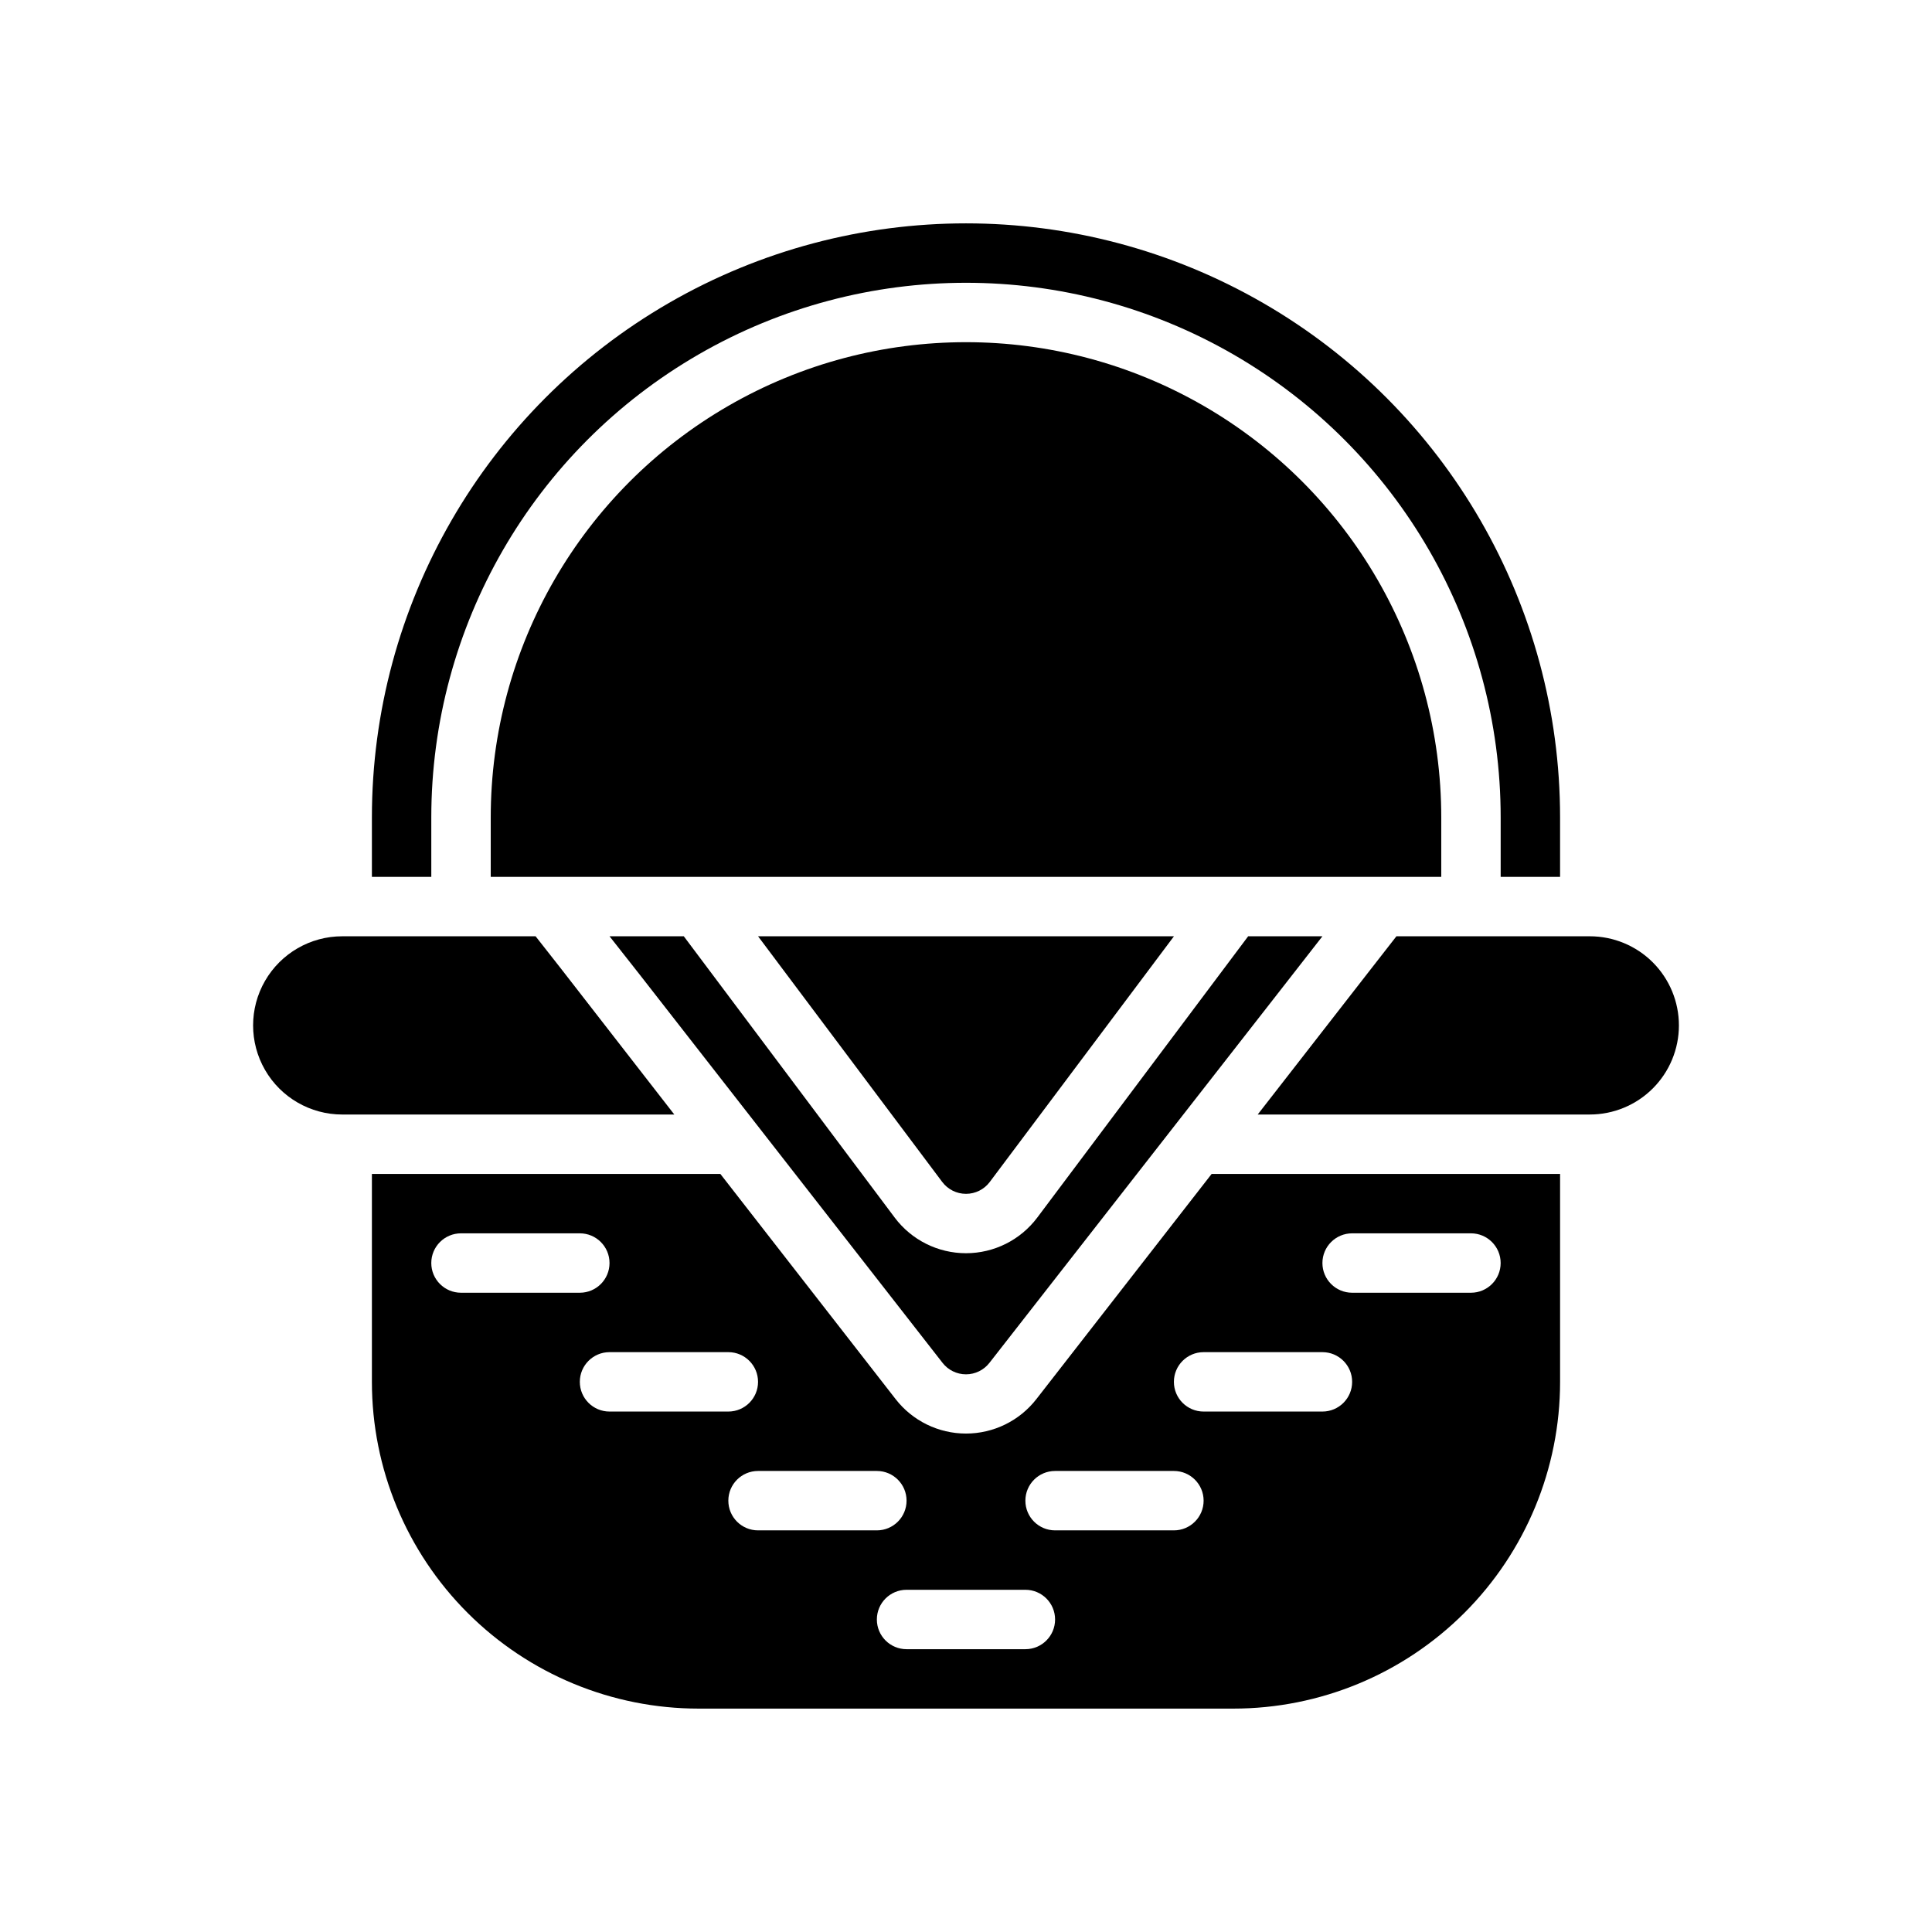
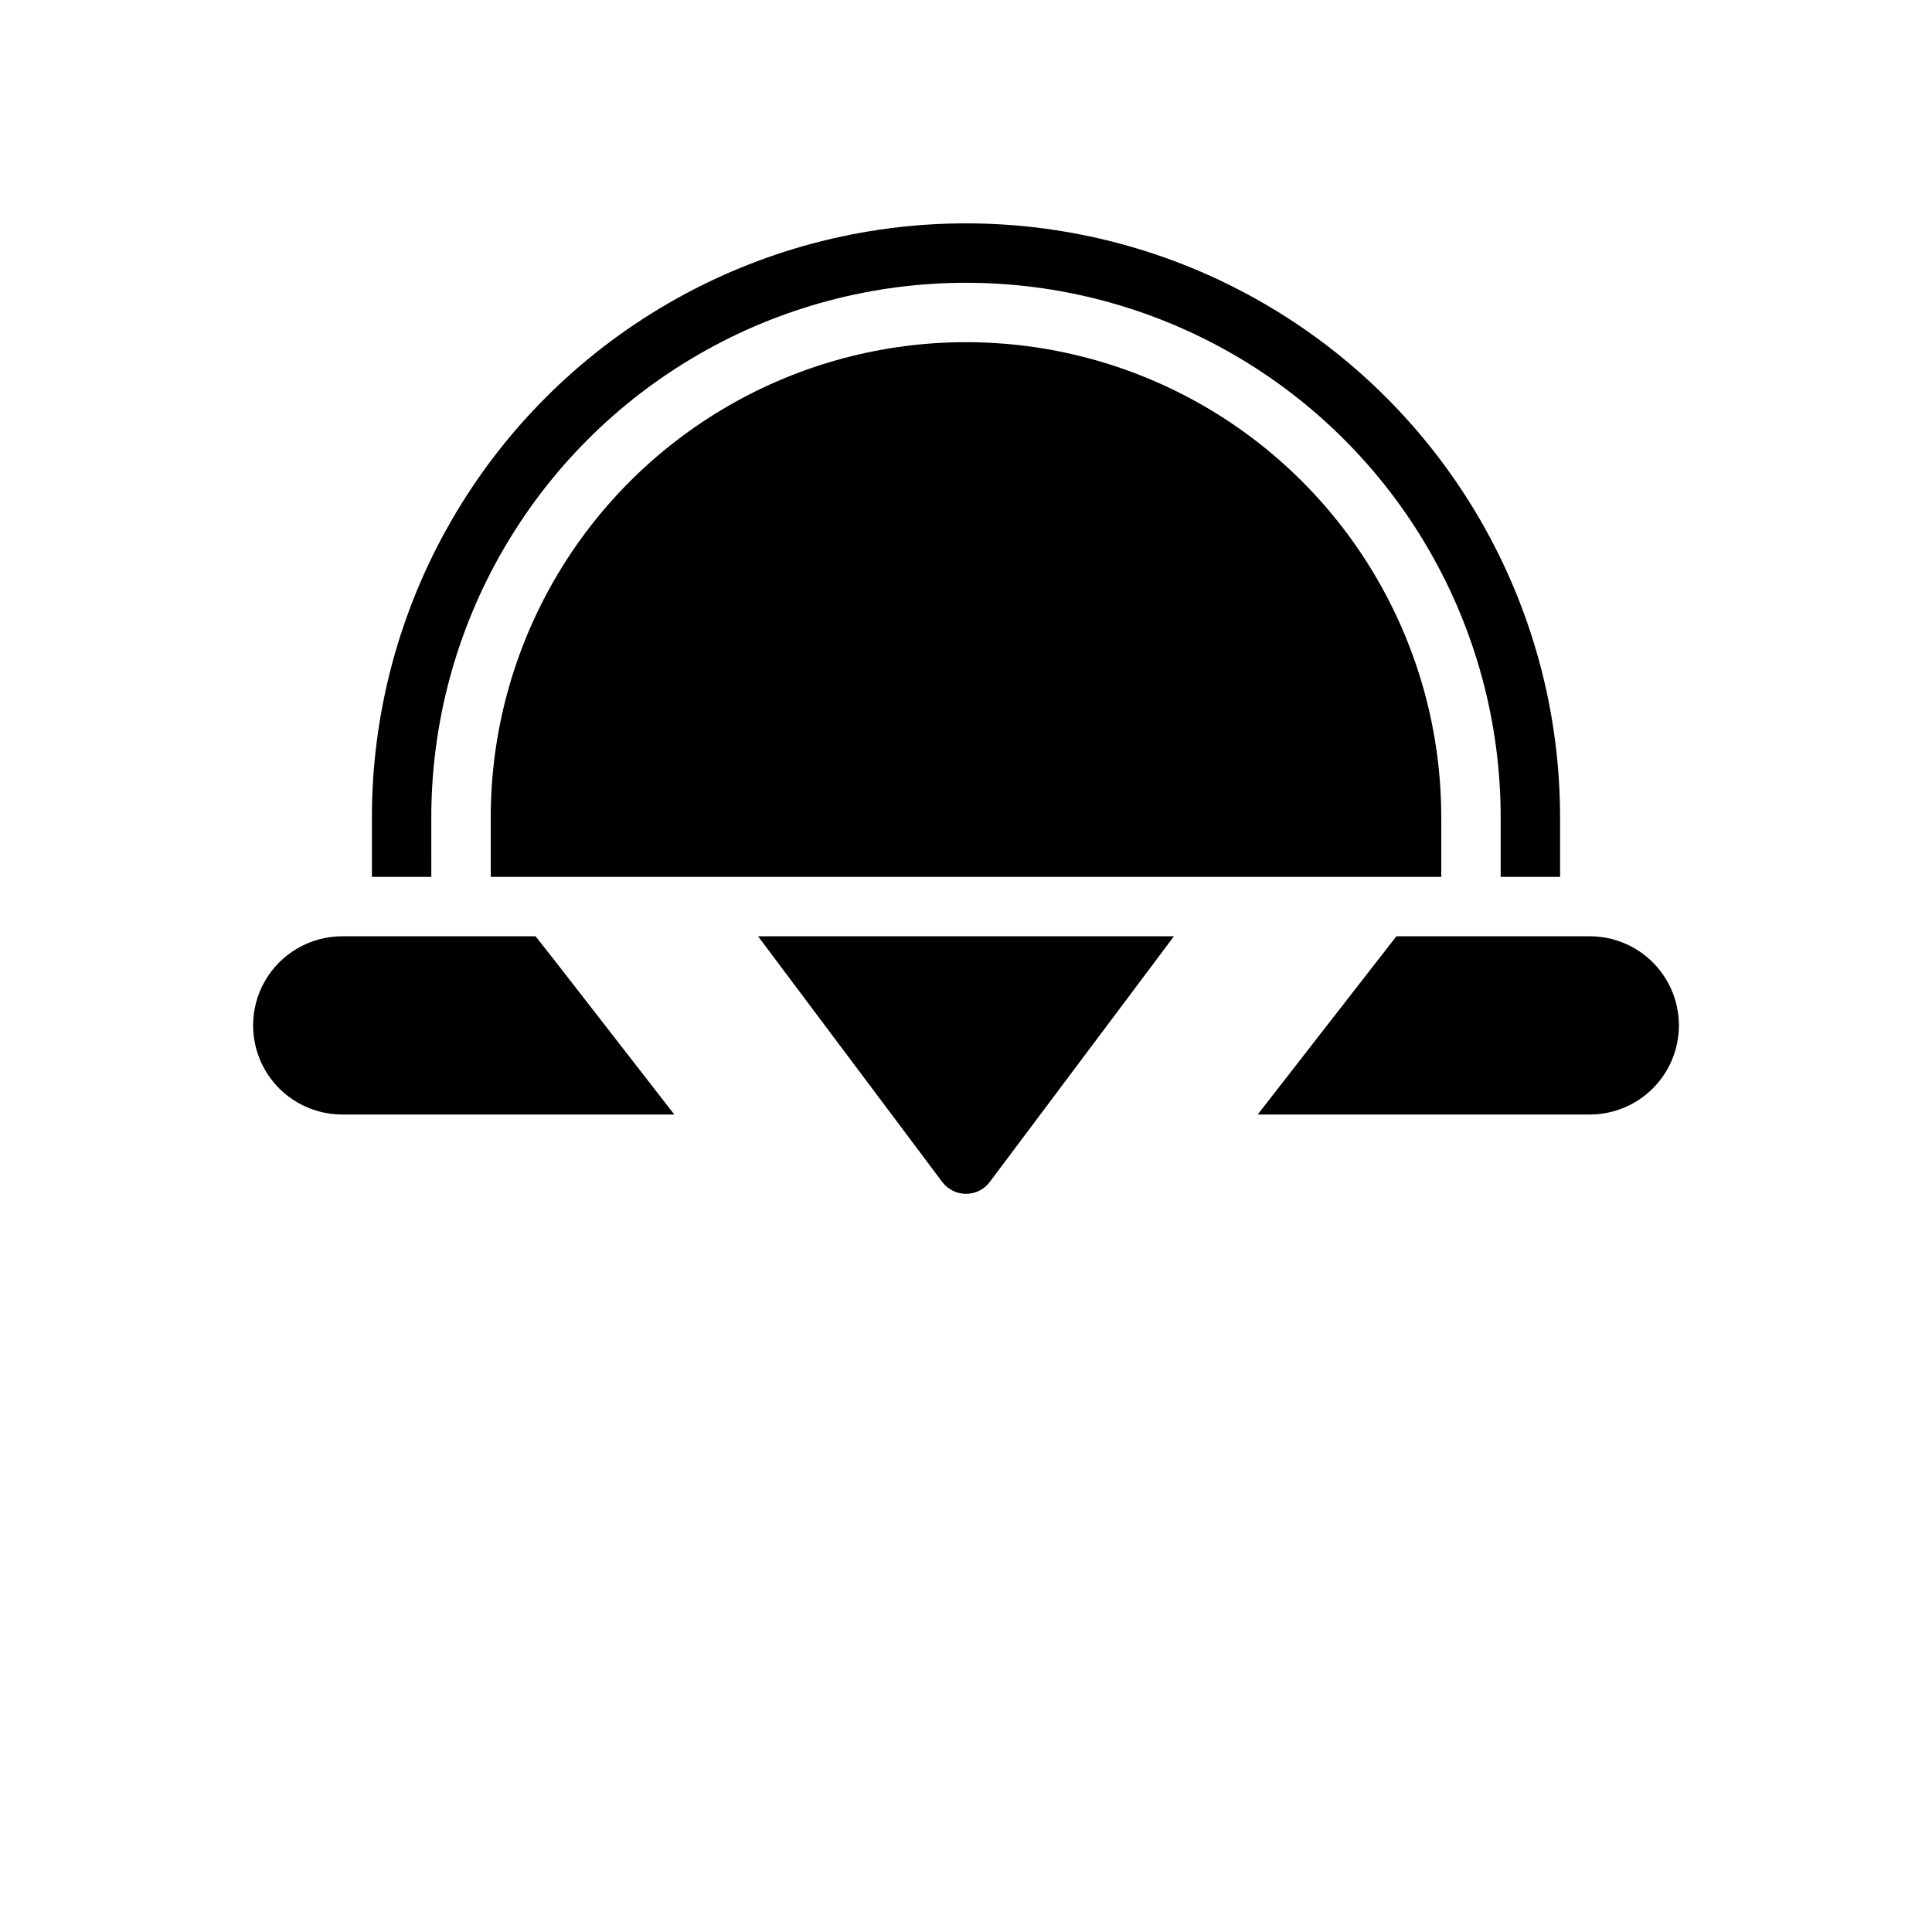
<svg xmlns="http://www.w3.org/2000/svg" fill="#000000" width="800px" height="800px" version="1.1" viewBox="144 144 512 512">
  <g>
    <path d="m322.7 439.36h-88.008c-8.438 0-16.234-4.5-20.453-11.809-4.219-7.309-4.219-16.309 0-23.617 4.219-7.305 12.016-11.809 20.453-11.809h51.246l6.613 8.422z" />
    <path d="m393.7 457.23-48.805-65.102h110.21l-48.805 65.102c-1.488 1.984-3.82 3.148-6.297 3.148-2.481 0-4.812-1.164-6.301-3.148z" />
-     <path d="m325.21 392.12 55.891 74.547v0.004c4.461 5.945 11.461 9.445 18.895 9.445s14.43-3.5 18.891-9.445l55.891-74.551h19.68l-12.832 16.453-75.41 96.59c-1.492 1.922-3.789 3.047-6.219 3.047-2.434 0-4.731-1.125-6.219-3.047l-80.375-103.04-7.871-10z" />
    <path d="m274.05 376.38v-15.746c0-44.996 24.004-86.578 62.977-109.08 38.969-22.496 86.98-22.496 125.95 0 38.969 22.5 62.973 64.082 62.973 109.08v15.742z" />
    <path d="m258.3 376.38h-15.742v-15.746c0-56.246 30.008-108.22 78.719-136.35 48.715-28.121 108.73-28.121 157.44 0 48.711 28.125 78.719 80.102 78.719 136.35v15.742l-15.742 0.004v-15.746c0-50.621-27.008-97.398-70.848-122.71-43.844-25.312-97.855-25.312-141.7 0-43.84 25.312-70.848 72.09-70.848 122.71z" />
-     <path d="m465.1 455.1-46.445 59.672c-4.473 5.762-11.359 9.137-18.656 9.137s-14.184-3.375-18.656-9.137l-46.445-59.672h-92.34v55.105c0 22.965 9.121 44.992 25.363 61.23 16.238 16.238 38.262 25.363 61.227 25.363h141.7c22.965 0 44.988-9.125 61.23-25.363 16.238-16.238 25.359-38.266 25.359-61.23v-55.105zm-198.93 31.488c-4.348 0-7.875-3.523-7.875-7.871s3.527-7.871 7.875-7.871h31.488c4.348 0 7.871 3.523 7.871 7.871s-3.523 7.871-7.871 7.871zm39.359 31.488c-4.348 0-7.871-3.523-7.871-7.871 0-4.348 3.523-7.871 7.871-7.871h31.488c4.348 0 7.871 3.523 7.871 7.871 0 4.348-3.523 7.871-7.871 7.871zm31.488 23.617c0-4.348 3.523-7.871 7.871-7.871h31.488c4.348 0 7.871 3.523 7.871 7.871 0 4.348-3.523 7.871-7.871 7.871h-31.488c-4.348 0-7.871-3.523-7.871-7.871zm78.719 39.359h-31.488c-4.348 0-7.871-3.523-7.871-7.871s3.523-7.871 7.871-7.871h31.488c4.348 0 7.871 3.523 7.871 7.871s-3.523 7.871-7.871 7.871zm39.359-31.488h-31.488c-4.348 0-7.871-3.523-7.871-7.871 0-4.348 3.523-7.871 7.871-7.871h31.488c4.348 0 7.875 3.523 7.875 7.871 0 4.348-3.527 7.871-7.875 7.871zm39.359-31.488h-31.484c-4.348 0-7.875-3.523-7.875-7.871 0-4.348 3.527-7.871 7.875-7.871h31.488-0.004c4.348 0 7.875 3.523 7.875 7.871 0 4.348-3.527 7.871-7.875 7.871zm39.359-31.488h-31.484c-4.348 0-7.875-3.523-7.875-7.871s3.527-7.871 7.875-7.871h31.488c4.348 0 7.871 3.523 7.871 7.871s-3.523 7.871-7.871 7.871z" />
    <path d="m588.93 415.74c0 6.266-2.488 12.27-6.914 16.699-4.43 4.43-10.438 6.918-16.699 6.918h-88.012l29.52-37.941 7.242-9.293h51.25c6.262 0 12.27 2.488 16.699 6.918 4.426 4.43 6.914 10.438 6.914 16.699z" />
  </g>
</svg>